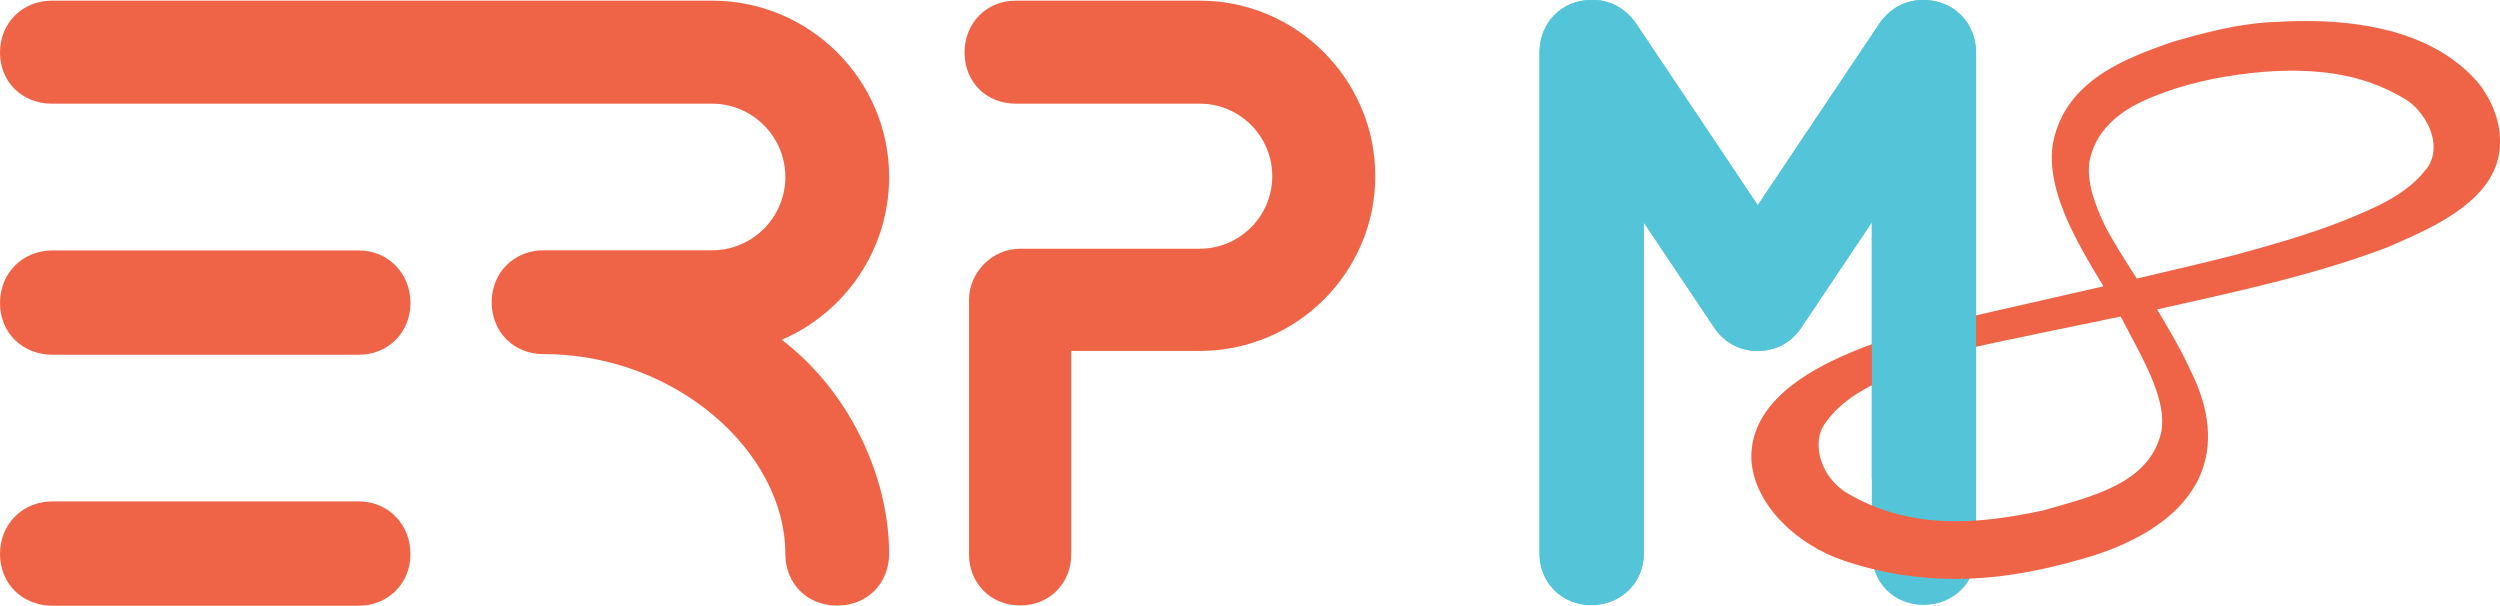
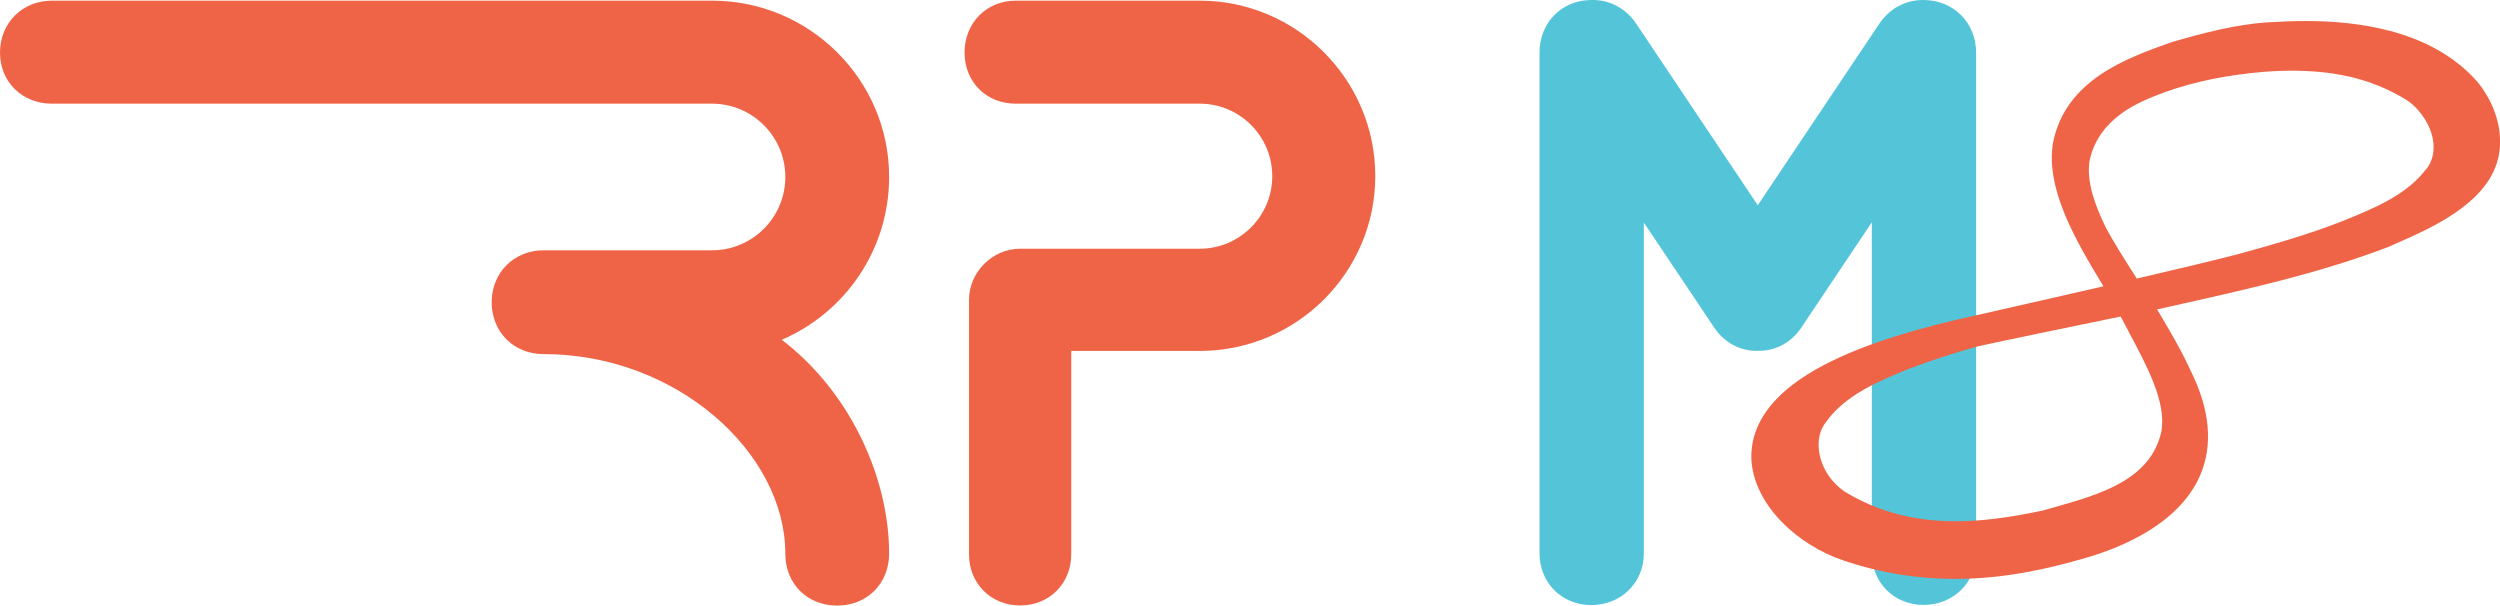
<svg xmlns="http://www.w3.org/2000/svg" id="Layer_2" viewBox="0 0 190.27 46.1">
  <defs>
    <style>.cls-1{fill:#ef6446;}.cls-2{fill:#54c5d8;}</style>
  </defs>
  <g id="Layer_1-2">
    <path class="cls-2" d="m146.39,0s-.03,0-.05,0c-.77,0-1.52.22-2.18.66,0,0,0,0,0,0-.43.29-.82.68-1.14,1.16l-9.24,13.8-9.24-13.8c-.81-1.21-2.06-1.84-3.35-1.82-.03,0-.05,0-.08,0-2.24,0-3.94,1.72-3.94,4v38.11c0,2.24,1.69,3.94,3.94,3.94s4-1.69,4-3.94v-25.17l5.36,8c.79,1.18,2.03,1.79,3.31,1.76,1.28.03,2.52-.58,3.31-1.76l5.37-8.02v25.18c0,2.24,1.69,3.94,3.94,3.94s4-1.69,4-3.94V4C150.39,1.72,148.67,0,146.39,0Z" />
    <path class="cls-1" d="m67.67,13.47C67.67,6.07,61.62.05,54.19.05H3.95C1.7.05,0,1.75,0,4s1.7,3.89,3.95,3.89h50.24c3.08,0,5.58,2.5,5.58,5.58s-2.5,5.58-5.58,5.58h-12.82c-2.25,0-3.95,1.7-3.95,3.95s1.66,3.95,3.95,3.95c10.14,0,18.4,7.52,18.4,15.19,0,2.29,1.66,3.95,3.95,3.95s3.95-1.7,3.95-3.95c0-5.73-2.92-12.27-8.17-16.28,4.8-2.06,8.17-6.84,8.17-12.39Z" />
    <path class="cls-1" d="m91.31.05h-14.01c-2.22,0-3.89,1.7-3.89,3.95s1.67,3.89,3.89,3.89h14.01c3.05,0,5.52,2.48,5.52,5.52s-2.48,5.52-5.52,5.52h-13.67c-2.11,0-3.89,1.78-3.89,3.89v19.37c0,2.22,1.67,3.89,3.89,3.89s3.89-1.67,3.89-3.89v-15.48h9.77c7.37,0,13.37-5.97,13.37-13.31S98.68.05,91.31.05Z" />
-     <path class="cls-1" d="m27.3,19.06H4c-2.28,0-4,1.72-4,4s1.72,3.94,4,3.94h23.3c2.24,0,3.94-1.69,3.94-3.94s-1.69-4-3.94-4Z" />
-     <path class="cls-1" d="m27.3,38.16H4c-2.28,0-4,1.72-4,4s1.72,3.94,4,3.94h23.3c2.24,0,3.94-1.69,3.94-3.94s-1.69-4-3.94-4Z" />
    <path class="cls-1" d="m189.05,6.9c-.2-.31-.43-.59-.67-.86-1.72-1.88-4.05-3.05-6.49-3.69-2.09-.55-4.26-.75-6.42-.75-.95,0-1.9.04-2.85.1-2.45.15-4.96.82-7.35,1.51-3.41,1.21-8.07,2.87-9.02,7.66-.58,3.5,1.72,7.43,3.84,10.92-5.01,1.15-9.7,2.21-9.7,2.21-8.13,1.78-17.2,4.76-17.1,10.89.16,3.6,3.62,6.62,6.96,7.75,3.02,1.03,5.89,1.42,8.55,1.42,3.77,0,7.12-.78,9.91-1.59,2.55-.73,7.08-2.51,8.72-6.25,1.02-2.33.78-5.03-.71-8.02-.72-1.58-1.61-3.07-2.47-4.52-.03-.04-.05-.08-.08-.13.67-.15,1.34-.3,2.01-.45,5.21-1.17,10.6-2.39,15.6-4.31l.61-.27c2.62-1.15,6.59-2.9,7.63-6.08.6-1.82.1-3.92-.96-5.51Zm-27.03,18.37c1.39,2.6,2.84,5.29,2.49,7.51-.78,3.75-4.71,4.85-8.17,5.83l-.84.24c-4.91,1.04-10.14,1.58-15.1-1.43-1.06-.73-1.77-1.83-1.95-3.03-.13-.87.05-1.68.51-2.25,1.49-2.11,4.12-3.18,6.43-4.11,1.63-.62,3.33-1.16,5.05-1.65,1.65-.37,7.45-1.57,10.96-2.29.2.39.41.78.62,1.17Zm22.62-12.39c-1.5,2-4.13,3.05-6.44,3.98-2.5.98-5.19,1.75-7.86,2.48-1.73.45-4.64,1.15-7.71,1.86-.86-1.33-1.85-2.91-2.34-3.84-.86-1.75-1.48-3.51-1.27-5.05.41-2.19,2.03-3.66,3.98-4.57,2.28-1.07,4.9-1.73,7.38-2.06,1.31-.18,2.63-.3,3.95-.3,2.99,0,6,.45,8.94,2.3,1.03.75,1.78,1.97,1.92,3.1.1.82-.09,1.56-.54,2.11Z" />
-     <path class="cls-2" d="m142.45,36.42c.21-.11.47-.15.73-.1,2.4.53,4.8.09,7.21-.21V4c0-2.28-1.72-4-4-4-.02,0-.03,0-.05,0-.77,0-1.52.22-2.18.66,0,0,0,0,0,0-.43.29-.82.68-1.14,1.16l-9.24,13.8-9.24-13.8c-.81-1.21-2.06-1.84-3.35-1.82-.03,0-.05,0-.08,0-2.24,0-3.94,1.72-3.94,4v38.11c0,2.24,1.69,3.94,3.94,3.94s4-1.69,4-3.94v-25.17l5.36,8c.79,1.18,2.03,1.79,3.31,1.76,1.28.03,2.52-.58,3.31-1.76l5.37-8.02v19.5Z" />
  </g>
</svg>